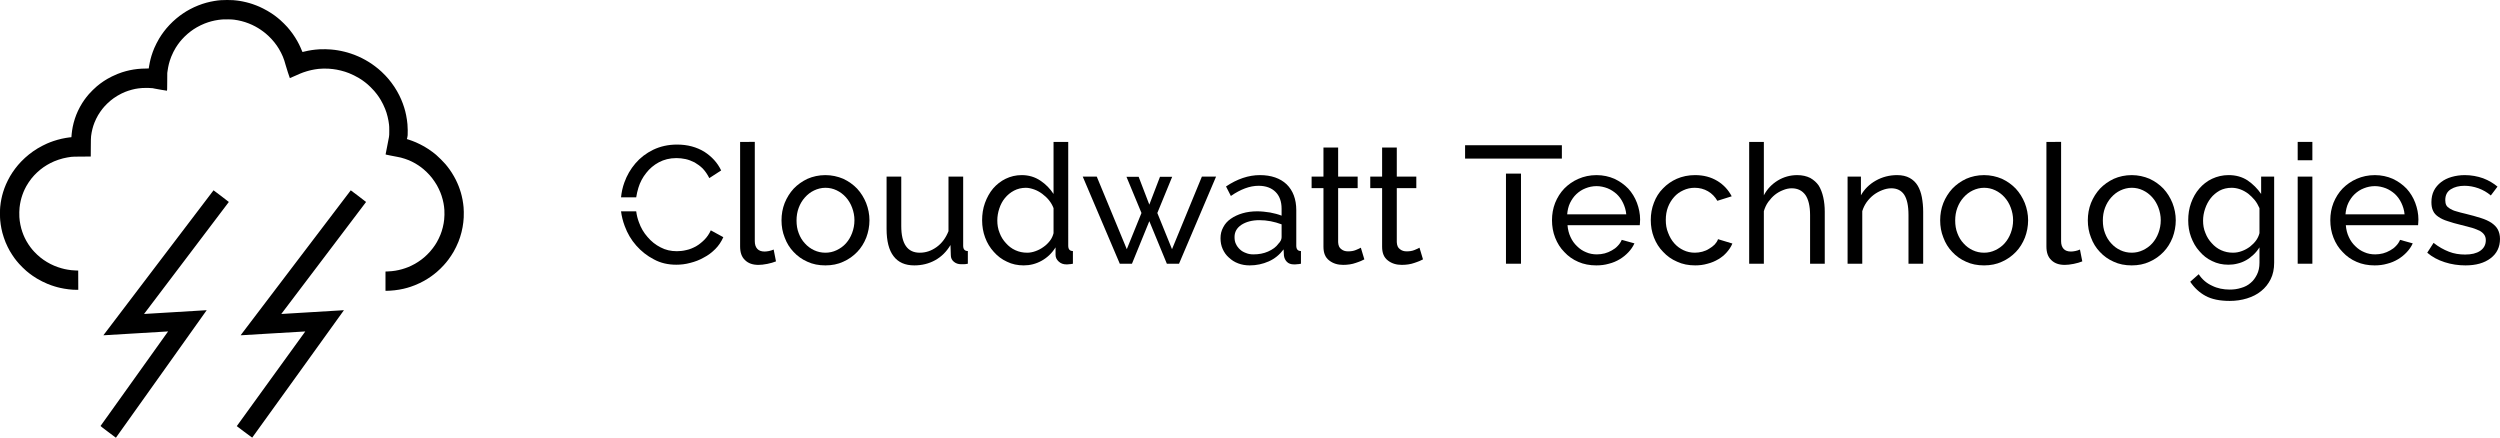
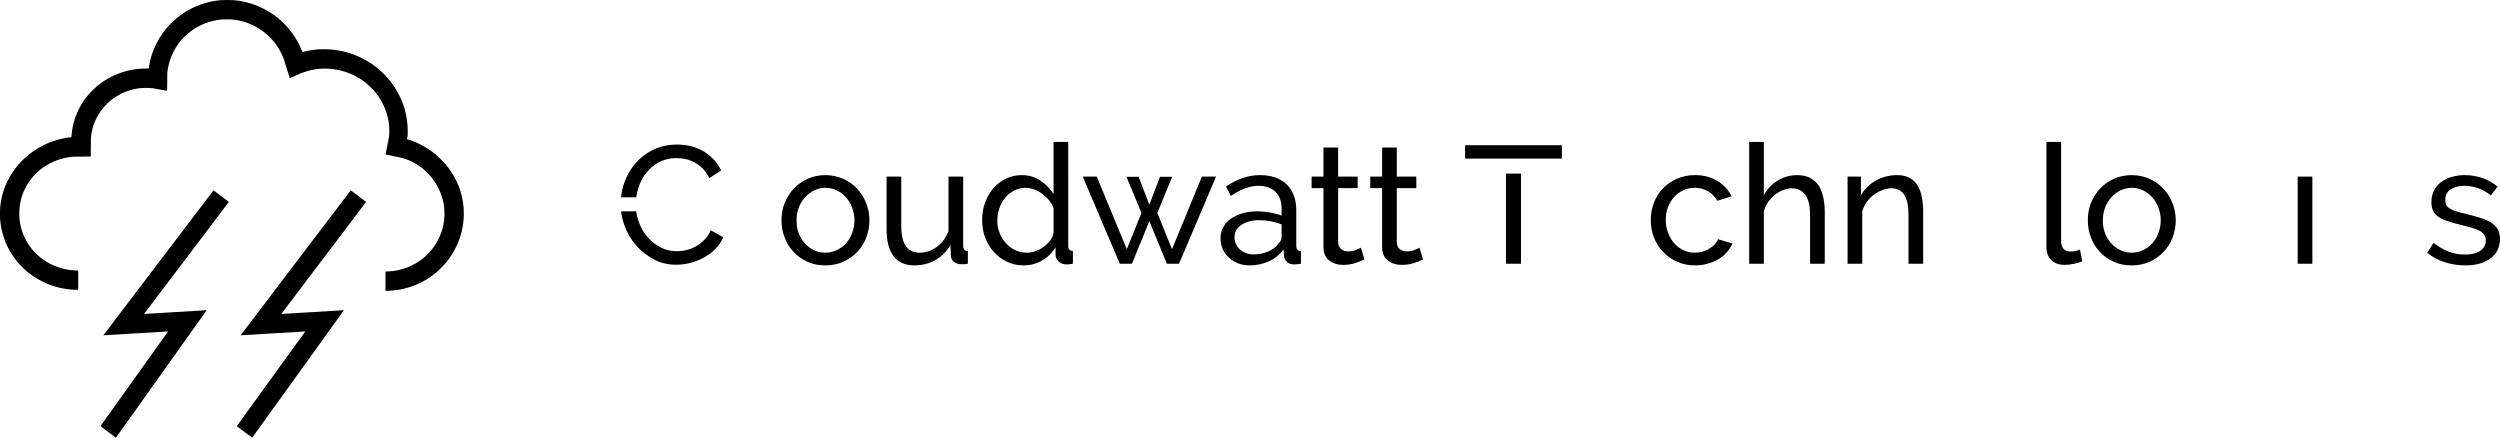
<svg xmlns="http://www.w3.org/2000/svg" xmlns:ns1="http://sodipodi.sourceforge.net/DTD/sodipodi-0.dtd" xmlns:ns2="http://www.inkscape.org/namespaces/inkscape" id="svg25" xml:space="preserve" viewBox="0 0 808.998 141.65" y="0px" x="0px" version="1.1" ns1:docname="cloudwatt-logo.svg" width="808.998" height="141.65" ns2:version="1.4 (e7c3feb1, 2024-10-09)">
  <ns1:namedview id="namedview1" pagecolor="#ffffff" bordercolor="#000000" borderopacity="0.25" ns2:showpageshadow="2" ns2:pageopacity="0.0" ns2:pagecheckerboard="0" ns2:deskcolor="#d1d1d1" ns2:zoom="1.16" ns2:cx="405.60345" ns2:cy="71.12069" ns2:window-width="2208" ns2:window-height="1234" ns2:window-x="2560" ns2:window-y="25" ns2:window-maximized="0" ns2:current-layer="svg25" />
  <defs id="defs29" />
  <g transform="translate(-107.02,-312.35)" id="logo-group">
    <path stroke-miterlimit="2" d="m 313.6,373.12 c 0.54,-1.782 1.404,-3.402 2.538,-4.806 1.08,-1.404 2.484,-2.592 4.104,-3.456 1.62,-0.864 3.51,-1.35 5.67,-1.35 0.972,0 1.944,0.108 2.97,0.324 0.972,0.216 1.944,0.594 2.916,1.08 0.918,0.54 1.836,1.188 2.646,1.998 0.81,0.864 1.512,1.89 2.106,3.078 l 3.834,-2.484 c -1.188,-2.484 -3.024,-4.482 -5.454,-6.048 -2.484,-1.512 -5.4,-2.322 -8.802,-2.322 -2.916,0 -5.454,0.594 -7.722,1.674 -2.322,1.134 -4.212,2.592 -5.778,4.428 -1.566,1.836 -2.754,3.888 -3.564,6.156 -0.594,1.62 -0.918,3.24 -1.08,4.806 h 4.914 c 0.162,-1.026 0.378,-2.052 0.702,-3.078 z m 23.436,13.77 c -0.54,1.188 -1.242,2.214 -2.106,3.078 -0.864,0.864 -1.782,1.566 -2.7,2.106 -1.026,0.54 -1.998,0.972 -3.078,1.188 -1.08,0.27 -2.106,0.378 -3.078,0.378 -1.944,0 -3.672,-0.378 -5.292,-1.242 -1.62,-0.81 -3.024,-1.944 -4.212,-3.348 -1.242,-1.404 -2.16,-2.97 -2.808,-4.806 -0.432,-1.134 -0.702,-2.268 -0.864,-3.51 h -4.914 c 0.216,1.62 0.594,3.186 1.188,4.752 0.864,2.376 2.106,4.482 3.726,6.318 1.62,1.836 3.51,3.348 5.724,4.482 2.16,1.188 4.59,1.728 7.236,1.728 1.458,0 2.97,-0.162 4.536,-0.594 1.512,-0.378 2.97,-0.918 4.374,-1.728 1.404,-0.702 2.646,-1.674 3.726,-2.754 1.08,-1.08 1.944,-2.376 2.592,-3.834 z" style="font-variant-ligatures:none;stroke-width:0;stroke-miterlimit:2" id="path181818" />
-     <path stroke-miterlimit="2" d="m 346.52,358.27 v 33.858 c 0,1.89 0.486,3.348 1.566,4.374 1.08,1.08 2.538,1.566 4.374,1.566 0.81,0 1.782,-0.108 2.862,-0.324 1.08,-0.216 1.998,-0.486 2.808,-0.81 l -0.756,-3.834 c -0.486,0.216 -0.972,0.378 -1.512,0.486 -0.54,0.108 -1.026,0.162 -1.404,0.162 -1.026,0 -1.836,-0.27 -2.376,-0.864 -0.54,-0.594 -0.81,-1.404 -0.81,-2.484 v -32.13 z" style="font-variant-ligatures:none;stroke-width:0;stroke-miterlimit:2" id="path181820" />
    <path stroke-miterlimit="2" d="m 374.12,398.23 c 2.106,0 4.05,-0.378 5.778,-1.188 1.728,-0.756 3.24,-1.836 4.536,-3.186 1.242,-1.296 2.214,-2.862 2.916,-4.644 0.648,-1.728 1.026,-3.618 1.026,-5.562 0,-1.944 -0.378,-3.834 -1.08,-5.616 -0.702,-1.728 -1.674,-3.294 -2.916,-4.644 -1.242,-1.296 -2.754,-2.376 -4.482,-3.186 -1.782,-0.756 -3.726,-1.188 -5.778,-1.188 -2.106,0 -4.05,0.432 -5.778,1.188 -1.728,0.81 -3.24,1.89 -4.482,3.186 -1.242,1.35 -2.214,2.916 -2.916,4.644 -0.702,1.782 -1.026,3.672 -1.026,5.616 0,1.944 0.324,3.834 1.026,5.562 0.648,1.782 1.62,3.348 2.862,4.644 1.242,1.35 2.754,2.43 4.482,3.186 1.728,0.81 3.672,1.188 5.832,1.188 z m -9.342,-14.526 c 0,-1.458 0.216,-2.808 0.702,-4.104 0.486,-1.296 1.134,-2.376 1.998,-3.348 0.864,-0.972 1.836,-1.728 2.97,-2.268 1.134,-0.54 2.376,-0.864 3.672,-0.864 1.296,0 2.484,0.27 3.618,0.81 1.134,0.54 2.16,1.296 3.024,2.268 0.864,0.972 1.512,2.052 1.998,3.348 0.486,1.296 0.756,2.646 0.756,4.05 0,1.512 -0.27,2.862 -0.756,4.158 -0.486,1.296 -1.134,2.376 -1.998,3.348 -0.864,0.972 -1.89,1.674 -3.024,2.214 -1.134,0.54 -2.322,0.81 -3.618,0.81 -1.296,0 -2.538,-0.27 -3.672,-0.81 -1.134,-0.54 -2.106,-1.242 -2.97,-2.214 -0.864,-0.918 -1.512,-1.998 -1.998,-3.294 -0.486,-1.242 -0.702,-2.592 -0.702,-4.104 z" style="font-variant-ligatures:none;stroke-width:0;stroke-miterlimit:2" id="path181822" />
    <path stroke-miterlimit="2" d="m 402.88,398.23 c 2.43,0 4.698,-0.54 6.75,-1.674 2.052,-1.134 3.672,-2.754 4.968,-4.914 l 0.108,3.294 c 0,0.864 0.324,1.566 0.972,2.106 0.648,0.54 1.404,0.81 2.376,0.81 h 0.864 c 0.324,0 0.756,-0.054 1.296,-0.162 v -4.104 c -1.026,0 -1.512,-0.594 -1.512,-1.728 v -22.356 h -4.752 v 17.658 c -0.864,2.16 -2.106,3.888 -3.834,5.13 -1.728,1.242 -3.51,1.836 -5.454,1.836 -3.996,0 -5.994,-2.862 -5.994,-8.64 v -15.984 h -4.752 v 16.902 c 0,3.942 0.756,6.912 2.268,8.856 1.512,1.998 3.726,2.97 6.696,2.97 z" style="font-variant-ligatures:none;stroke-width:0;stroke-miterlimit:2" id="path181824" />
    <path stroke-miterlimit="2" d="m 438.28,398.23 c 2.052,0 3.996,-0.486 5.832,-1.512 1.836,-1.026 3.348,-2.484 4.482,-4.32 v 2.376 c 0,0.864 0.324,1.566 1.026,2.214 0.702,0.648 1.512,0.918 2.484,0.918 0.27,0 0.54,0 0.864,-0.054 0.324,0 0.702,-0.054 1.242,-0.162 v -4.104 c -1.026,0 -1.512,-0.594 -1.512,-1.728 V 358.27 h -4.752 v 16.848 c -1.08,-1.674 -2.484,-3.132 -4.266,-4.32 -1.782,-1.188 -3.78,-1.782 -6.048,-1.782 -1.89,0 -3.618,0.432 -5.184,1.188 -1.566,0.756 -2.916,1.836 -4.05,3.132 -1.134,1.35 -1.998,2.916 -2.646,4.698 -0.648,1.782 -0.918,3.672 -0.918,5.616 0,1.944 0.324,3.834 0.972,5.562 0.648,1.782 1.62,3.348 2.808,4.644 1.188,1.35 2.592,2.43 4.266,3.186 1.62,0.81 3.456,1.188 5.4,1.188 z m 1.134,-4.104 c -1.404,0 -2.646,-0.27 -3.834,-0.81 -1.188,-0.54 -2.16,-1.296 -3.024,-2.268 -0.864,-0.918 -1.566,-1.998 -2.052,-3.294 -0.54,-1.296 -0.756,-2.646 -0.756,-4.05 0,-1.296 0.216,-2.592 0.648,-3.888 0.432,-1.296 1.026,-2.43 1.836,-3.402 0.81,-0.972 1.782,-1.782 2.916,-2.376 1.134,-0.594 2.43,-0.918 3.834,-0.918 0.864,0 1.782,0.216 2.7,0.54 0.918,0.324 1.782,0.81 2.592,1.404 0.81,0.594 1.566,1.296 2.214,2.106 0.648,0.81 1.134,1.674 1.458,2.538 v 8.1 c -0.216,0.864 -0.594,1.728 -1.188,2.484 -0.594,0.756 -1.296,1.458 -2.106,1.998 -0.81,0.594 -1.674,1.026 -2.592,1.35 -0.918,0.324 -1.782,0.486 -2.646,0.486 z" style="font-variant-ligatures:none;stroke-width:0;stroke-miterlimit:2" id="path181826" />
    <path stroke-miterlimit="2" d="m 495.95,369.5 -9.666,23.49 -4.752,-11.718 4.806,-11.718 h -3.942 l -3.456,9.018 -3.456,-9.018 h -3.942 l 4.86,11.718 -4.752,11.718 -9.72,-23.49 h -4.536 l 11.988,28.188 h 3.942 l 5.616,-13.77 5.67,13.77 h 3.942 L 500.54,369.5 Z" style="font-variant-ligatures:none;stroke-width:0;stroke-miterlimit:2" id="path181828" />
    <path stroke-miterlimit="2" d="m 511.43,398.23 c 2.16,0 4.212,-0.432 6.156,-1.296 1.944,-0.864 3.51,-2.16 4.806,-3.888 l 0.108,1.998 c 0.108,0.81 0.432,1.512 0.972,2.052 0.54,0.54 1.296,0.81 2.268,0.81 0.324,0 0.702,0 1.026,-0.054 0.324,0 0.702,-0.054 1.242,-0.162 v -4.104 c -1.026,0 -1.512,-0.594 -1.512,-1.728 v -11.502 c 0,-3.564 -1.08,-6.372 -3.132,-8.37 -2.052,-1.944 -4.968,-2.97 -8.64,-2.97 -3.672,0 -7.344,1.242 -10.962,3.672 l 1.566,3.078 c 3.132,-2.16 6.102,-3.294 8.964,-3.294 2.376,0 4.212,0.702 5.508,1.998 1.296,1.296 1.944,3.132 1.944,5.4 v 2.268 c -1.08,-0.432 -2.322,-0.756 -3.726,-1.026 -1.404,-0.216 -2.808,-0.378 -4.158,-0.378 -1.728,0 -3.348,0.216 -4.806,0.648 -1.458,0.432 -2.7,1.026 -3.78,1.782 -1.08,0.756 -1.89,1.674 -2.43,2.754 -0.594,1.08 -0.864,2.214 -0.864,3.51 0,1.296 0.216,2.43 0.702,3.51 0.486,1.08 1.134,1.998 1.998,2.754 0.864,0.81 1.836,1.458 3.024,1.89 1.134,0.432 2.376,0.648 3.726,0.648 z m 1.242,-3.564 c -0.864,0 -1.674,-0.108 -2.43,-0.432 -0.756,-0.27 -1.458,-0.648 -1.998,-1.188 -0.54,-0.486 -0.972,-1.08 -1.296,-1.782 -0.324,-0.648 -0.432,-1.404 -0.432,-2.214 0,-1.62 0.702,-2.916 2.214,-3.942 1.512,-0.972 3.456,-1.512 5.832,-1.512 2.484,0 4.86,0.486 7.182,1.35 v 4.158 c 0,0.756 -0.378,1.458 -1.026,2.106 -0.756,1.08 -1.89,1.89 -3.348,2.538 -1.458,0.648 -3.024,0.918 -4.698,0.918 z" style="font-variant-ligatures:none;stroke-width:0;stroke-miterlimit:2" id="path181830" />
    <path stroke-miterlimit="2" d="m 548.52,396.28 -1.134,-3.78 c -0.324,0.216 -0.864,0.432 -1.62,0.756 -0.756,0.324 -1.62,0.432 -2.538,0.432 -0.864,0 -1.566,-0.216 -2.16,-0.702 -0.648,-0.432 -0.972,-1.188 -1.026,-2.268 v -17.496 h 6.318 v -3.726 h -6.318 V 360.1 h -4.752 v 9.396 h -3.834 v 3.726 h 3.834 v 18.954 c 0,2.052 0.594,3.51 1.89,4.482 1.242,0.972 2.754,1.404 4.482,1.404 0.756,0 1.458,-0.054 2.16,-0.162 0.702,-0.108 1.35,-0.27 1.944,-0.486 0.594,-0.216 1.134,-0.378 1.62,-0.594 0.432,-0.216 0.81,-0.378 1.134,-0.54 z" style="font-variant-ligatures:none;stroke-width:0;stroke-miterlimit:2" id="path181832" />
    <path stroke-miterlimit="2" d="m 567.5,396.28 -1.134,-3.78 c -0.324,0.216 -0.864,0.432 -1.62,0.756 -0.756,0.324 -1.62,0.432 -2.538,0.432 -0.864,0 -1.566,-0.216 -2.16,-0.702 -0.648,-0.432 -0.972,-1.188 -1.026,-2.268 v -17.496 h 6.318 v -3.726 h -6.318 V 360.1 h -4.752 v 9.396 h -3.834 v 3.726 h 3.834 v 18.954 c 0,2.052 0.594,3.51 1.89,4.482 1.242,0.972 2.754,1.404 4.482,1.404 0.756,0 1.458,-0.054 2.16,-0.162 0.702,-0.108 1.35,-0.27 1.944,-0.486 0.594,-0.216 1.134,-0.378 1.62,-0.594 0.432,-0.216 0.81,-0.378 1.134,-0.54 z" style="font-variant-ligatures:none;stroke-width:0;stroke-miterlimit:2" id="path181834" />
    <path stroke-miterlimit="2" d="m 594.35,397.69 h 4.86 v -29.16 h -4.86 z m -13.23,-38.34 v 4.32 h 31.32 v -4.32 z" style="font-variant-ligatures:none;stroke-width:0;stroke-miterlimit:2" id="path181836" />
-     <path stroke-miterlimit="2" d="m 623.61,398.23 c 1.404,0 2.754,-0.162 4.05,-0.54 1.296,-0.324 2.43,-0.81 3.51,-1.458 1.08,-0.648 1.998,-1.404 2.808,-2.268 0.81,-0.864 1.458,-1.782 1.944,-2.862 l -4.104,-1.134 c -0.324,0.756 -0.756,1.404 -1.296,1.944 -0.54,0.594 -1.188,1.08 -1.89,1.458 -0.756,0.432 -1.512,0.756 -2.322,0.972 -0.864,0.216 -1.674,0.324 -2.538,0.324 -1.242,0 -2.43,-0.216 -3.51,-0.702 -1.08,-0.432 -2.052,-1.08 -2.916,-1.944 -0.864,-0.81 -1.566,-1.782 -2.106,-2.97 -0.54,-1.134 -0.864,-2.43 -0.972,-3.834 h 23.382 c 0,-0.162 0.054,-0.432 0.054,-0.756 0,-0.324 0.054,-0.648 0.054,-1.08 0,-1.836 -0.378,-3.672 -1.026,-5.4 -0.648,-1.728 -1.62,-3.294 -2.808,-4.59 -1.242,-1.296 -2.754,-2.376 -4.482,-3.186 -1.728,-0.756 -3.672,-1.188 -5.778,-1.188 -2.16,0 -4.104,0.432 -5.832,1.188 -1.782,0.756 -3.294,1.836 -4.59,3.132 -1.296,1.35 -2.268,2.916 -2.97,4.644 -0.702,1.782 -1.026,3.672 -1.026,5.616 0,1.998 0.324,3.888 1.026,5.67 0.702,1.782 1.674,3.348 2.97,4.644 1.242,1.35 2.754,2.43 4.536,3.186 1.728,0.756 3.672,1.134 5.832,1.134 z m 9.666,-16.524 H 614.16 c 0.108,-1.296 0.378,-2.538 0.918,-3.672 0.54,-1.08 1.188,-2.052 2.052,-2.862 0.864,-0.81 1.836,-1.458 2.97,-1.89 1.08,-0.432 2.268,-0.702 3.564,-0.702 1.242,0 2.43,0.27 3.564,0.702 1.08,0.432 2.052,1.08 2.916,1.836 0.864,0.81 1.566,1.782 2.106,2.916 0.54,1.134 0.918,2.376 1.026,3.672 z" style="font-variant-ligatures:none;stroke-width:0;stroke-miterlimit:2" id="path181838" />
    <path stroke-miterlimit="2" d="m 641.21,383.54 c 0,1.998 0.324,3.888 1.026,5.67 0.702,1.782 1.674,3.348 2.97,4.644 1.242,1.35 2.754,2.43 4.536,3.186 1.728,0.81 3.672,1.188 5.832,1.188 1.404,0 2.7,-0.162 3.996,-0.54 1.296,-0.324 2.43,-0.81 3.51,-1.458 1.026,-0.594 1.944,-1.35 2.7,-2.214 0.756,-0.864 1.404,-1.782 1.836,-2.862 l -4.644,-1.404 c -0.216,0.648 -0.594,1.188 -1.08,1.728 -0.54,0.54 -1.134,0.972 -1.782,1.35 -0.648,0.432 -1.404,0.756 -2.214,0.972 -0.81,0.216 -1.62,0.324 -2.43,0.324 -1.296,0 -2.538,-0.27 -3.672,-0.81 -1.134,-0.54 -2.106,-1.242 -2.97,-2.214 -0.864,-0.972 -1.512,-2.106 -1.998,-3.402 -0.54,-1.296 -0.756,-2.646 -0.756,-4.158 0,-1.512 0.216,-2.862 0.702,-4.158 0.486,-1.242 1.134,-2.322 1.998,-3.294 0.81,-0.918 1.782,-1.62 2.97,-2.16 1.134,-0.54 2.376,-0.81 3.672,-0.81 1.566,0 3.024,0.378 4.32,1.134 1.296,0.756 2.268,1.782 3.024,3.078 l 4.644,-1.458 c -1.08,-2.052 -2.592,-3.726 -4.644,-4.968 -2.052,-1.242 -4.428,-1.89 -7.236,-1.89 -2.16,0 -4.158,0.432 -5.886,1.188 -1.728,0.756 -3.24,1.836 -4.482,3.132 -1.296,1.296 -2.268,2.862 -2.916,4.59 -0.702,1.782 -1.026,3.672 -1.026,5.616 z" style="font-variant-ligatures:none;stroke-width:0;stroke-miterlimit:2" id="path181840" />
    <path stroke-miterlimit="2" d="m 697.51,397.69 v -16.848 c 0,-1.62 -0.162,-3.186 -0.486,-4.644 -0.324,-1.458 -0.81,-2.7 -1.458,-3.78 -0.702,-1.026 -1.62,-1.836 -2.754,-2.484 -1.188,-0.594 -2.592,-0.918 -4.212,-0.918 -2.268,0 -4.374,0.594 -6.264,1.728 -1.944,1.188 -3.456,2.754 -4.536,4.806 v -17.28 h -4.752 v 39.42 h 4.752 v -17.01 c 0.324,-1.08 0.756,-2.052 1.404,-2.97 0.648,-0.864 1.35,-1.674 2.16,-2.322 0.81,-0.648 1.674,-1.134 2.646,-1.512 0.918,-0.378 1.836,-0.594 2.808,-0.594 1.944,0 3.402,0.756 4.428,2.16 0.972,1.404 1.512,3.564 1.512,6.48 v 15.768 z" style="font-variant-ligatures:none;stroke-width:0;stroke-miterlimit:2" id="path181842" />
    <path stroke-miterlimit="2" d="m 729.36,397.69 v -16.848 c 0,-1.674 -0.162,-3.24 -0.432,-4.698 -0.27,-1.404 -0.702,-2.646 -1.35,-3.726 -0.648,-1.08 -1.512,-1.89 -2.592,-2.484 -1.08,-0.594 -2.43,-0.918 -4.05,-0.918 -2.484,0 -4.806,0.594 -6.912,1.782 -2.106,1.188 -3.726,2.808 -4.806,4.752 v -6.048 h -4.32 v 28.188 h 4.752 v -17.01 c 0.324,-1.08 0.81,-2.052 1.458,-2.97 0.648,-0.864 1.404,-1.674 2.268,-2.322 0.864,-0.648 1.782,-1.134 2.754,-1.512 0.972,-0.378 1.944,-0.594 2.916,-0.594 1.836,0 3.24,0.702 4.158,2.052 0.918,1.404 1.404,3.564 1.404,6.588 v 15.768 z" style="font-variant-ligatures:none;stroke-width:0;stroke-miterlimit:2" id="path181844" />
-     <path stroke-miterlimit="2" d="m 749.06,398.23 c 2.106,0 4.05,-0.378 5.778,-1.188 1.728,-0.756 3.24,-1.836 4.536,-3.186 1.242,-1.296 2.214,-2.862 2.916,-4.644 0.648,-1.728 1.026,-3.618 1.026,-5.562 0,-1.944 -0.378,-3.834 -1.08,-5.616 -0.702,-1.728 -1.674,-3.294 -2.916,-4.644 -1.242,-1.296 -2.754,-2.376 -4.482,-3.186 -1.782,-0.756 -3.726,-1.188 -5.778,-1.188 -2.106,0 -4.05,0.432 -5.778,1.188 -1.728,0.81 -3.24,1.89 -4.482,3.186 -1.242,1.35 -2.214,2.916 -2.916,4.644 -0.702,1.782 -1.026,3.672 -1.026,5.616 0,1.944 0.324,3.834 1.026,5.562 0.648,1.782 1.62,3.348 2.862,4.644 1.242,1.35 2.754,2.43 4.482,3.186 1.728,0.81 3.672,1.188 5.832,1.188 z m -9.342,-14.526 c 0,-1.458 0.216,-2.808 0.702,-4.104 0.486,-1.296 1.134,-2.376 1.998,-3.348 0.864,-0.972 1.836,-1.728 2.97,-2.268 1.134,-0.54 2.376,-0.864 3.672,-0.864 1.296,0 2.484,0.27 3.618,0.81 1.134,0.54 2.16,1.296 3.024,2.268 0.864,0.972 1.512,2.052 1.998,3.348 0.486,1.296 0.756,2.646 0.756,4.05 0,1.512 -0.27,2.862 -0.756,4.158 -0.486,1.296 -1.134,2.376 -1.998,3.348 -0.864,0.972 -1.89,1.674 -3.024,2.214 -1.134,0.54 -2.322,0.81 -3.618,0.81 -1.296,0 -2.538,-0.27 -3.672,-0.81 -1.134,-0.54 -2.106,-1.242 -2.97,-2.214 -0.864,-0.918 -1.512,-1.998 -1.998,-3.294 -0.486,-1.242 -0.702,-2.592 -0.702,-4.104 z" style="font-variant-ligatures:none;stroke-width:0;stroke-miterlimit:2" id="path181846" />
    <path stroke-miterlimit="2" d="m 769.24,358.27 v 33.858 c 0,1.89 0.486,3.348 1.566,4.374 1.08,1.08 2.538,1.566 4.374,1.566 0.81,0 1.782,-0.108 2.862,-0.324 1.08,-0.216 1.998,-0.486 2.808,-0.81 l -0.756,-3.834 c -0.486,0.216 -0.972,0.378 -1.512,0.486 -0.54,0.108 -1.026,0.162 -1.404,0.162 -1.026,0 -1.836,-0.27 -2.376,-0.864 -0.54,-0.594 -0.81,-1.404 -0.81,-2.484 v -32.13 z" style="font-variant-ligatures:none;stroke-width:0;stroke-miterlimit:2" id="path181848" />
    <path stroke-miterlimit="2" d="m 796.84,398.23 c 2.106,0 4.05,-0.378 5.778,-1.188 1.728,-0.756 3.24,-1.836 4.536,-3.186 1.242,-1.296 2.214,-2.862 2.916,-4.644 0.648,-1.728 1.026,-3.618 1.026,-5.562 0,-1.944 -0.378,-3.834 -1.08,-5.616 -0.702,-1.728 -1.674,-3.294 -2.916,-4.644 -1.242,-1.296 -2.754,-2.376 -4.482,-3.186 -1.782,-0.756 -3.726,-1.188 -5.778,-1.188 -2.106,0 -4.05,0.432 -5.778,1.188 -1.728,0.81 -3.24,1.89 -4.482,3.186 -1.242,1.35 -2.214,2.916 -2.916,4.644 -0.702,1.782 -1.026,3.672 -1.026,5.616 0,1.944 0.324,3.834 1.026,5.562 0.648,1.782 1.62,3.348 2.862,4.644 1.242,1.35 2.754,2.43 4.482,3.186 1.728,0.81 3.672,1.188 5.832,1.188 z M 787.5,383.7 c 0,-1.458 0.216,-2.808 0.702,-4.104 0.486,-1.296 1.134,-2.376 1.998,-3.348 0.864,-0.972 1.836,-1.728 2.97,-2.268 1.134,-0.54 2.376,-0.864 3.672,-0.864 1.296,0 2.484,0.27 3.618,0.81 1.134,0.54 2.16,1.296 3.024,2.268 0.864,0.972 1.512,2.052 1.998,3.348 0.486,1.296 0.756,2.646 0.756,4.05 0,1.512 -0.27,2.862 -0.756,4.158 -0.486,1.296 -1.134,2.376 -1.998,3.348 -0.864,0.972 -1.89,1.674 -3.024,2.214 -1.134,0.54 -2.322,0.81 -3.618,0.81 -1.296,0 -2.538,-0.27 -3.672,-0.81 -1.134,-0.54 -2.106,-1.242 -2.97,-2.214 -0.864,-0.918 -1.512,-1.998 -1.998,-3.294 -0.48,-1.24 -0.7,-2.58 -0.7,-4.1 z" style="font-variant-ligatures:none;stroke-width:0;stroke-miterlimit:2" id="path181850" />
-     <path stroke-miterlimit="2" d="m 828.14,398.01 c 0.972,0 1.998,-0.108 2.97,-0.378 0.972,-0.216 1.89,-0.594 2.754,-1.08 0.864,-0.486 1.62,-1.08 2.376,-1.782 0.756,-0.702 1.404,-1.512 1.944,-2.376 v 4.968 c 0,1.512 -0.27,2.754 -0.81,3.834 -0.54,1.08 -1.188,1.998 -2.052,2.7 -0.864,0.756 -1.89,1.296 -3.078,1.62 -1.188,0.378 -2.376,0.54 -3.672,0.54 -2.052,0 -3.996,-0.378 -5.724,-1.242 -1.782,-0.81 -3.24,-2.052 -4.32,-3.726 l -2.754,2.43 c 1.296,1.944 2.97,3.51 4.968,4.59 1.998,1.08 4.59,1.62 7.83,1.62 1.944,0 3.834,-0.27 5.562,-0.81 1.728,-0.54 3.294,-1.296 4.59,-2.376 1.296,-1.026 2.322,-2.322 3.078,-3.834 0.756,-1.512 1.134,-3.294 1.134,-5.346 v -27.864 h -4.212 v 5.616 c -1.188,-1.728 -2.646,-3.186 -4.374,-4.374 -1.728,-1.134 -3.78,-1.728 -6.156,-1.728 -1.944,0 -3.726,0.432 -5.346,1.188 -1.62,0.756 -2.97,1.836 -4.104,3.132 -1.188,1.35 -2.052,2.916 -2.7,4.698 -0.648,1.782 -0.918,3.672 -0.918,5.616 0,1.89 0.27,3.672 0.918,5.4 0.648,1.728 1.512,3.294 2.7,4.59 1.134,1.35 2.484,2.43 4.104,3.186 1.62,0.81 3.348,1.188 5.292,1.188 z m 1.458,-3.888 c -1.404,0 -2.646,-0.27 -3.834,-0.81 -1.188,-0.54 -2.16,-1.296 -3.024,-2.268 -0.864,-0.918 -1.566,-1.998 -2.052,-3.294 -0.54,-1.242 -0.756,-2.592 -0.756,-3.996 0,-1.296 0.216,-2.538 0.648,-3.834 0.432,-1.296 1.026,-2.43 1.836,-3.456 0.756,-0.972 1.728,-1.782 2.862,-2.43 1.134,-0.594 2.43,-0.918 3.888,-0.918 0.918,0 1.836,0.162 2.754,0.486 0.918,0.324 1.782,0.81 2.592,1.404 0.756,0.594 1.458,1.296 2.106,2.052 0.648,0.81 1.134,1.674 1.566,2.646 v 8.1 c -0.216,0.81 -0.54,1.566 -1.08,2.322 -0.54,0.756 -1.242,1.458 -1.998,2.052 -0.81,0.594 -1.674,1.08 -2.592,1.404 -0.972,0.378 -1.944,0.54 -2.916,0.54 z" style="font-variant-ligatures:none;stroke-width:0;stroke-miterlimit:2" id="path181852" />
-     <path stroke-miterlimit="2" d="m 850.55,397.69 h 4.752 v -28.188 h -4.752 z m 0,-33.48 h 4.752 v -5.94 h -4.752 z" style="font-variant-ligatures:none;stroke-width:0;stroke-miterlimit:2" id="path181854" />
-     <path stroke-miterlimit="2" d="m 875.47,398.23 c 1.404,0 2.754,-0.162 4.05,-0.54 1.296,-0.324 2.43,-0.81 3.51,-1.458 1.08,-0.648 1.998,-1.404 2.808,-2.268 0.81,-0.864 1.458,-1.782 1.944,-2.862 l -4.104,-1.134 c -0.324,0.756 -0.756,1.404 -1.296,1.944 -0.54,0.594 -1.188,1.08 -1.89,1.458 -0.756,0.432 -1.512,0.756 -2.322,0.972 -0.864,0.216 -1.674,0.324 -2.538,0.324 -1.242,0 -2.43,-0.216 -3.51,-0.702 -1.08,-0.432 -2.052,-1.08 -2.916,-1.944 -0.864,-0.81 -1.566,-1.782 -2.106,-2.97 -0.54,-1.134 -0.864,-2.43 -0.972,-3.834 h 23.382 c 0,-0.162 0.054,-0.432 0.054,-0.756 0,-0.324 0.054,-0.648 0.054,-1.08 0,-1.836 -0.378,-3.672 -1.026,-5.4 -0.648,-1.728 -1.62,-3.294 -2.808,-4.59 -1.242,-1.296 -2.754,-2.376 -4.482,-3.186 -1.728,-0.756 -3.672,-1.188 -5.778,-1.188 -2.16,0 -4.104,0.432 -5.832,1.188 -1.782,0.756 -3.294,1.836 -4.59,3.132 -1.296,1.35 -2.268,2.916 -2.97,4.644 -0.702,1.782 -1.026,3.672 -1.026,5.616 0,1.998 0.324,3.888 1.026,5.67 0.702,1.782 1.674,3.348 2.97,4.644 1.242,1.35 2.754,2.43 4.536,3.186 1.728,0.756 3.672,1.134 5.832,1.134 z m 9.666,-16.524 H 866.02 c 0.108,-1.296 0.378,-2.538 0.918,-3.672 0.54,-1.08 1.188,-2.052 2.052,-2.862 0.864,-0.81 1.836,-1.458 2.97,-1.89 1.08,-0.432 2.268,-0.702 3.564,-0.702 1.242,0 2.43,0.27 3.564,0.702 1.08,0.432 2.052,1.08 2.916,1.836 0.864,0.81 1.566,1.782 2.106,2.916 0.54,1.134 0.918,2.376 1.026,3.672 z" style="font-variant-ligatures:none;stroke-width:0;stroke-miterlimit:2" id="path181856" />
+     <path stroke-miterlimit="2" d="m 850.55,397.69 h 4.752 v -28.188 h -4.752 z m 0,-33.48 h 4.752 h -4.752 z" style="font-variant-ligatures:none;stroke-width:0;stroke-miterlimit:2" id="path181854" />
    <path stroke-miterlimit="2" d="m 904.84,398.23 c 3.402,0 6.102,-0.756 8.154,-2.322 1.998,-1.512 3.024,-3.618 3.024,-6.264 0,-1.188 -0.27,-2.16 -0.702,-3.024 -0.432,-0.81 -1.134,-1.512 -2.052,-2.16 -0.918,-0.594 -2.052,-1.134 -3.456,-1.566 -1.404,-0.432 -3.024,-0.918 -4.86,-1.35 -1.188,-0.27 -2.214,-0.54 -3.078,-0.81 -0.864,-0.216 -1.512,-0.54 -2.052,-0.864 -0.54,-0.324 -0.972,-0.702 -1.188,-1.134 -0.216,-0.432 -0.324,-0.972 -0.324,-1.62 0,-1.62 0.594,-2.754 1.782,-3.51 1.188,-0.756 2.7,-1.134 4.428,-1.134 1.512,0 3.024,0.27 4.536,0.81 1.458,0.54 2.808,1.296 3.996,2.322 l 2.16,-2.862 c -1.296,-1.08 -2.808,-1.998 -4.644,-2.7 -1.836,-0.648 -3.834,-1.026 -5.94,-1.026 -1.512,0 -2.97,0.216 -4.266,0.594 -1.296,0.378 -2.43,0.918 -3.402,1.674 -0.972,0.756 -1.782,1.674 -2.322,2.754 -0.54,1.08 -0.81,2.322 -0.81,3.726 0,1.134 0.162,2.052 0.54,2.808 0.324,0.756 0.918,1.404 1.728,1.944 0.756,0.54 1.782,1.026 3.024,1.404 1.188,0.432 2.646,0.81 4.374,1.242 1.296,0.324 2.484,0.648 3.51,0.918 0.972,0.324 1.836,0.648 2.484,0.972 0.648,0.378 1.134,0.81 1.458,1.296 0.324,0.486 0.486,1.08 0.486,1.728 0,1.512 -0.648,2.646 -1.836,3.456 -1.188,0.81 -2.808,1.188 -4.86,1.188 -1.836,0 -3.618,-0.27 -5.238,-0.918 -1.674,-0.648 -3.348,-1.566 -4.968,-2.862 l -2.052,3.186 c 1.566,1.35 3.456,2.376 5.67,3.078 2.16,0.702 4.428,1.026 6.696,1.026 z" style="font-variant-ligatures:none;stroke-width:0;stroke-miterlimit:2" id="path181858" />
    <path style="stroke-width:0.75" d="m 180.43,312.35 c -0.745,0.002 -1.637,0.028 -1.981,0.057 -0.344,0.029 -0.804,0.075 -1.022,0.102 -0.218,0.027 -0.678,0.096 -1.022,0.153 -0.344,0.057 -0.926,0.168 -1.293,0.247 -0.367,0.079 -0.949,0.22 -1.293,0.314 -0.344,0.093 -0.925,0.27 -1.293,0.392 -0.367,0.122 -0.986,0.348 -1.376,0.503 -0.389,0.155 -0.987,0.409 -1.327,0.566 -0.341,0.157 -0.941,0.458 -1.333,0.668 -0.393,0.211 -0.931,0.515 -1.195,0.676 -0.265,0.161 -0.734,0.463 -1.043,0.672 -0.309,0.208 -0.797,0.555 -1.084,0.77 -0.286,0.215 -0.784,0.612 -1.105,0.881 -0.321,0.27 -0.828,0.72 -1.126,1.002 -0.298,0.281 -0.784,0.767 -1.079,1.079 -0.296,0.312 -0.734,0.802 -0.975,1.089 -0.24,0.286 -0.62,0.765 -0.844,1.063 -0.224,0.298 -0.569,0.78 -0.767,1.07 -0.198,0.29 -0.538,0.825 -0.757,1.188 -0.219,0.363 -0.601,1.064 -0.851,1.557 -0.249,0.493 -0.568,1.165 -0.707,1.492 -0.139,0.328 -0.364,0.9 -0.5,1.272 -0.136,0.372 -0.323,0.929 -0.416,1.239 -0.093,0.309 -0.226,0.785 -0.296,1.056 -0.07,0.271 -0.184,0.768 -0.255,1.105 -0.07,0.337 -0.173,0.903 -0.229,1.258 -0.056,0.355 -0.102,0.661 -0.102,0.678 0,0.017 -0.371,0.031 -0.824,0.032 -0.453,0 -1.133,0.019 -1.512,0.041 -0.378,0.022 -0.96,0.07 -1.293,0.105 -0.332,0.035 -0.905,0.112 -1.272,0.17 -0.367,0.058 -0.93,0.163 -1.251,0.232 -0.321,0.069 -0.865,0.201 -1.209,0.291 -0.344,0.091 -0.916,0.26 -1.272,0.376 -0.355,0.116 -1.03,0.362 -1.499,0.547 -0.469,0.186 -1.276,0.548 -1.793,0.806 -0.517,0.257 -1.203,0.622 -1.524,0.811 -0.321,0.188 -0.837,0.512 -1.147,0.718 -0.309,0.206 -0.807,0.558 -1.105,0.781 -0.298,0.224 -0.786,0.61 -1.084,0.859 -0.298,0.249 -0.894,0.799 -1.325,1.222 -0.431,0.423 -0.992,1.009 -1.246,1.302 -0.254,0.293 -0.62,0.735 -0.813,0.982 -0.193,0.248 -0.5,0.66 -0.682,0.915 -0.182,0.255 -0.492,0.719 -0.688,1.031 -0.196,0.312 -0.52,0.863 -0.718,1.225 -0.199,0.362 -0.496,0.948 -0.66,1.304 -0.164,0.355 -0.405,0.912 -0.534,1.237 -0.129,0.325 -0.336,0.897 -0.459,1.272 -0.123,0.375 -0.302,0.986 -0.397,1.358 -0.095,0.372 -0.227,0.944 -0.294,1.272 -0.066,0.327 -0.159,0.867 -0.206,1.2 -0.047,0.332 -0.104,0.792 -0.127,1.022 -0.022,0.229 -0.053,0.581 -0.068,0.782 l -0.028,0.365 h -0.118 c -0.065,0 -0.339,0.029 -0.61,0.064 -0.271,0.035 -0.774,0.111 -1.118,0.168 -0.344,0.058 -0.926,0.172 -1.293,0.254 -0.367,0.082 -0.986,0.24 -1.376,0.351 -0.39,0.111 -0.981,0.294 -1.314,0.407 -0.332,0.113 -0.82,0.29 -1.084,0.393 -0.264,0.103 -0.705,0.286 -0.98,0.405 -0.275,0.12 -0.904,0.422 -1.397,0.672 -0.493,0.25 -1.23,0.656 -1.638,0.902 -0.408,0.246 -1.055,0.668 -1.44,0.936 -0.384,0.268 -0.991,0.722 -1.348,1.008 -0.357,0.286 -0.942,0.784 -1.299,1.107 -0.357,0.322 -0.912,0.864 -1.234,1.202 -0.322,0.339 -0.785,0.85 -1.031,1.137 -0.245,0.286 -0.667,0.815 -0.937,1.174 -0.27,0.359 -0.669,0.922 -0.886,1.251 -0.219,0.33 -0.55,0.862 -0.737,1.183 -0.187,0.321 -0.507,0.912 -0.709,1.313 -0.203,0.401 -0.486,1.002 -0.63,1.333 -0.143,0.332 -0.362,0.877 -0.486,1.21 -0.124,0.333 -0.318,0.91 -0.431,1.282 -0.113,0.373 -0.261,0.898 -0.329,1.168 -0.068,0.27 -0.179,0.772 -0.248,1.117 -0.068,0.344 -0.163,0.878 -0.209,1.188 -0.046,0.31 -0.117,0.891 -0.158,1.293 -0.055,0.545 -0.073,1.1 -0.073,2.189 4.2e-4,1.074 0.02,1.652 0.073,2.189 0.04,0.401 0.11,0.992 0.156,1.314 0.046,0.321 0.149,0.912 0.229,1.313 0.08,0.401 0.221,1.02 0.314,1.376 0.093,0.355 0.306,1.059 0.475,1.564 0.168,0.505 0.431,1.218 0.584,1.585 0.153,0.367 0.444,1.005 0.647,1.418 0.203,0.413 0.514,1.004 0.69,1.314 0.177,0.309 0.537,0.891 0.8,1.291 0.264,0.4 0.607,0.899 0.762,1.11 0.156,0.21 0.448,0.586 0.65,0.836 0.201,0.249 0.567,0.679 0.813,0.954 0.245,0.275 0.763,0.81 1.15,1.189 0.387,0.379 0.917,0.872 1.178,1.095 0.261,0.224 0.698,0.58 0.972,0.791 0.274,0.212 0.773,0.576 1.11,0.81 0.337,0.234 0.949,0.628 1.36,0.876 0.412,0.248 1.181,0.668 1.71,0.932 0.529,0.265 1.291,0.615 1.692,0.778 0.402,0.163 0.974,0.381 1.272,0.484 0.298,0.103 0.758,0.254 1.022,0.334 0.264,0.081 0.66,0.195 0.88,0.254 0.22,0.059 0.65,0.163 0.955,0.233 0.305,0.069 0.876,0.182 1.268,0.25 0.392,0.068 1.022,0.161 1.401,0.206 0.379,0.045 0.964,0.102 1.301,0.126 0.337,0.024 0.895,0.043 1.241,0.043 h 0.628 l -0.01,-3.117 -0.011,-3.117 -0.813,-0.027 c -0.447,-0.015 -1.085,-0.058 -1.418,-0.096 -0.332,-0.038 -0.877,-0.116 -1.209,-0.173 -0.332,-0.057 -0.774,-0.142 -0.98,-0.189 -0.206,-0.048 -0.638,-0.158 -0.959,-0.246 -0.321,-0.088 -0.861,-0.256 -1.2,-0.373 -0.339,-0.117 -0.883,-0.327 -1.209,-0.465 -0.326,-0.139 -0.846,-0.381 -1.156,-0.538 -0.309,-0.157 -0.833,-0.446 -1.162,-0.643 -0.33,-0.196 -0.827,-0.516 -1.105,-0.71 -0.278,-0.194 -0.75,-0.548 -1.048,-0.786 -0.298,-0.238 -0.769,-0.649 -1.047,-0.914 -0.277,-0.265 -0.671,-0.657 -0.875,-0.872 -0.204,-0.214 -0.504,-0.55 -0.666,-0.744 -0.162,-0.195 -0.436,-0.542 -0.61,-0.771 -0.173,-0.229 -0.475,-0.661 -0.671,-0.959 -0.196,-0.298 -0.492,-0.786 -0.659,-1.084 -0.167,-0.298 -0.404,-0.758 -0.529,-1.022 -0.124,-0.264 -0.308,-0.678 -0.408,-0.921 -0.1,-0.243 -0.267,-0.69 -0.371,-0.993 -0.104,-0.304 -0.255,-0.79 -0.335,-1.081 -0.082,-0.285 -0.212,-0.855 -0.292,-1.252 -0.079,-0.405 -0.173,-0.96 -0.208,-1.238 -0.035,-0.278 -0.086,-0.812 -0.112,-1.189 -0.029,-0.41 -0.038,-1.058 -0.023,-1.622 0.014,-0.516 0.054,-1.192 0.089,-1.501 0.035,-0.31 0.103,-0.798 0.151,-1.084 0.048,-0.287 0.142,-0.762 0.208,-1.056 0.067,-0.294 0.177,-0.727 0.246,-0.962 0.069,-0.235 0.202,-0.651 0.296,-0.925 0.094,-0.274 0.252,-0.694 0.352,-0.935 0.099,-0.241 0.282,-0.654 0.406,-0.917 0.124,-0.264 0.362,-0.723 0.528,-1.022 0.166,-0.298 0.515,-0.861 0.776,-1.251 0.261,-0.39 0.67,-0.953 0.909,-1.251 0.239,-0.298 0.624,-0.743 0.856,-0.988 0.232,-0.245 0.652,-0.665 0.934,-0.933 0.281,-0.268 0.752,-0.68 1.045,-0.915 0.293,-0.236 0.764,-0.589 1.048,-0.787 0.283,-0.197 0.784,-0.519 1.114,-0.716 0.329,-0.197 0.853,-0.486 1.162,-0.643 0.31,-0.157 0.835,-0.401 1.168,-0.543 0.333,-0.142 0.961,-0.378 1.397,-0.524 0.436,-0.146 1.093,-0.341 1.46,-0.432 0.367,-0.092 0.986,-0.224 1.376,-0.292 0.39,-0.069 0.962,-0.158 1.272,-0.197 0.469,-0.059 1.045,-0.074 3.448,-0.088 l 2.884,-0.016 0.018,-3.01 c 0.014,-2.518 0.029,-3.105 0.089,-3.594 0.04,-0.321 0.118,-0.837 0.175,-1.147 0.057,-0.31 0.169,-0.825 0.25,-1.145 0.081,-0.32 0.214,-0.789 0.295,-1.042 0.081,-0.254 0.251,-0.724 0.377,-1.045 0.126,-0.321 0.376,-0.884 0.555,-1.251 0.18,-0.367 0.457,-0.886 0.617,-1.154 0.16,-0.268 0.461,-0.737 0.669,-1.042 0.208,-0.306 0.52,-0.732 0.691,-0.947 0.171,-0.216 0.474,-0.576 0.672,-0.802 0.198,-0.226 0.618,-0.66 0.932,-0.964 0.315,-0.304 0.799,-0.739 1.076,-0.966 0.277,-0.226 0.736,-0.578 1.019,-0.781 0.284,-0.203 0.816,-0.549 1.183,-0.77 0.367,-0.221 0.967,-0.548 1.334,-0.726 0.367,-0.178 0.864,-0.404 1.105,-0.502 0.241,-0.098 0.71,-0.271 1.042,-0.383 0.333,-0.112 0.886,-0.278 1.23,-0.367 0.344,-0.089 0.814,-0.2 1.044,-0.245 0.23,-0.045 0.69,-0.121 1.022,-0.166 0.332,-0.046 0.922,-0.106 1.312,-0.133 0.435,-0.03 1.135,-0.04 1.814,-0.026 0.69,0.015 1.261,0.048 1.52,0.089 0.229,0.036 0.548,0.103 0.709,0.148 0.161,0.045 1.095,0.214 2.075,0.375 0.98,0.161 1.809,0.293 1.842,0.293 0.053,0 0.063,-0.385 0.078,-2.867 l 0.018,-2.867 0.09,-0.646 c 0.049,-0.356 0.138,-0.9 0.197,-1.209 0.059,-0.31 0.162,-0.781 0.229,-1.047 0.067,-0.266 0.198,-0.735 0.293,-1.042 0.094,-0.307 0.304,-0.897 0.466,-1.309 0.162,-0.413 0.476,-1.107 0.698,-1.543 0.221,-0.436 0.558,-1.044 0.747,-1.352 0.189,-0.308 0.505,-0.786 0.702,-1.063 0.196,-0.277 0.497,-0.677 0.667,-0.889 0.17,-0.212 0.466,-0.561 0.658,-0.776 0.191,-0.215 0.57,-0.612 0.842,-0.882 0.271,-0.27 0.737,-0.698 1.035,-0.952 0.298,-0.254 0.749,-0.614 1.001,-0.801 0.252,-0.187 0.66,-0.475 0.905,-0.639 0.246,-0.164 0.714,-0.452 1.041,-0.639 0.327,-0.188 0.895,-0.486 1.263,-0.663 0.367,-0.177 0.931,-0.425 1.252,-0.551 0.321,-0.126 0.819,-0.306 1.105,-0.4 0.287,-0.094 0.759,-0.235 1.049,-0.314 0.29,-0.079 0.806,-0.2 1.147,-0.269 0.341,-0.069 0.892,-0.163 1.224,-0.209 0.333,-0.046 0.882,-0.106 1.221,-0.133 0.391,-0.031 1.086,-0.041 1.897,-0.027 0.96,0.017 1.443,0.044 1.927,0.109 0.356,0.048 0.9,0.135 1.209,0.193 0.31,0.059 0.849,0.181 1.199,0.271 0.35,0.09 0.875,0.241 1.168,0.337 0.292,0.095 0.785,0.271 1.094,0.392 0.31,0.121 0.798,0.328 1.084,0.46 0.287,0.131 0.757,0.367 1.045,0.522 0.288,0.156 0.697,0.388 0.91,0.517 0.212,0.129 0.558,0.349 0.769,0.49 0.211,0.141 0.589,0.409 0.842,0.596 0.252,0.187 0.637,0.488 0.855,0.669 0.218,0.181 0.62,0.536 0.893,0.789 0.273,0.252 0.721,0.703 0.996,1.002 0.274,0.299 0.692,0.783 0.927,1.076 0.235,0.293 0.591,0.768 0.791,1.055 0.2,0.287 0.512,0.77 0.695,1.073 0.182,0.303 0.488,0.86 0.679,1.238 0.191,0.378 0.455,0.941 0.585,1.251 0.131,0.309 0.347,0.891 0.48,1.293 0.134,0.401 0.312,1.011 0.396,1.355 0.084,0.344 0.425,1.451 0.759,2.46 0.334,1.009 0.618,1.847 0.633,1.863 0.015,0.015 0.824,-0.334 1.798,-0.778 1.179,-0.536 2.022,-0.891 2.517,-1.06 0.409,-0.14 0.935,-0.31 1.168,-0.377 0.233,-0.068 0.573,-0.162 0.756,-0.21 0.183,-0.048 0.539,-0.134 0.79,-0.191 0.251,-0.057 0.729,-0.15 1.063,-0.206 0.334,-0.056 0.879,-0.131 1.211,-0.168 0.333,-0.036 1.008,-0.077 1.501,-0.09 0.515,-0.014 1.228,-0.005 1.676,0.023 0.429,0.027 1.079,0.085 1.445,0.131 0.366,0.045 0.925,0.13 1.243,0.187 0.318,0.058 0.915,0.189 1.328,0.291 0.413,0.103 1.023,0.273 1.355,0.379 0.333,0.106 0.914,0.314 1.293,0.462 0.379,0.148 1.101,0.473 1.605,0.721 0.505,0.248 1.218,0.633 1.585,0.855 0.367,0.222 0.883,0.556 1.147,0.741 0.264,0.186 0.648,0.469 0.855,0.63 0.206,0.161 0.544,0.435 0.751,0.608 0.206,0.173 0.683,0.616 1.058,0.983 0.375,0.367 0.907,0.927 1.181,1.244 0.274,0.317 0.668,0.805 0.877,1.084 0.208,0.279 0.492,0.677 0.631,0.883 0.139,0.206 0.41,0.638 0.602,0.959 0.192,0.321 0.525,0.94 0.739,1.376 0.215,0.436 0.512,1.102 0.66,1.48 0.148,0.378 0.347,0.932 0.442,1.23 0.095,0.298 0.256,0.88 0.358,1.293 0.102,0.413 0.232,1.022 0.288,1.355 0.056,0.332 0.136,0.877 0.177,1.209 0.058,0.47 0.075,0.917 0.075,2.002 7.5e-4,1.254 -0.009,1.46 -0.095,2.012 -0.053,0.338 -0.32,1.724 -0.594,3.08 -0.274,1.356 -0.498,2.497 -0.498,2.535 0,0.059 0.257,0.121 1.637,0.393 0.9,0.177 1.899,0.369 2.22,0.427 0.321,0.058 0.819,0.161 1.105,0.231 0.287,0.07 0.878,0.246 1.314,0.39 0.436,0.145 0.999,0.352 1.251,0.459 0.252,0.107 0.703,0.314 1.001,0.46 0.298,0.146 0.776,0.399 1.062,0.564 0.286,0.165 0.746,0.451 1.022,0.636 0.276,0.185 0.652,0.449 0.836,0.587 0.183,0.138 0.55,0.43 0.813,0.649 0.264,0.219 0.73,0.643 1.037,0.942 0.306,0.299 0.74,0.749 0.963,1.002 0.223,0.252 0.57,0.665 0.77,0.917 0.2,0.252 0.577,0.778 0.837,1.168 0.26,0.39 0.591,0.915 0.735,1.167 0.144,0.252 0.415,0.778 0.603,1.168 0.188,0.39 0.43,0.934 0.54,1.21 0.109,0.275 0.279,0.744 0.379,1.042 0.099,0.298 0.256,0.833 0.347,1.188 0.092,0.355 0.214,0.899 0.272,1.209 0.058,0.309 0.133,0.779 0.167,1.042 0.034,0.264 0.084,0.78 0.111,1.147 0.03,0.406 0.039,1.027 0.024,1.585 -0.014,0.505 -0.054,1.187 -0.09,1.516 -0.036,0.329 -0.112,0.873 -0.168,1.209 -0.057,0.336 -0.18,0.92 -0.273,1.299 -0.093,0.378 -0.26,0.96 -0.369,1.293 -0.11,0.332 -0.289,0.83 -0.397,1.105 -0.108,0.275 -0.352,0.819 -0.54,1.209 -0.188,0.39 -0.462,0.915 -0.608,1.168 -0.146,0.252 -0.399,0.665 -0.563,0.917 -0.164,0.252 -0.496,0.721 -0.738,1.042 -0.242,0.321 -0.646,0.818 -0.899,1.105 -0.252,0.286 -0.691,0.747 -0.975,1.024 -0.284,0.276 -0.713,0.671 -0.954,0.876 -0.241,0.206 -0.653,0.535 -0.917,0.733 -0.264,0.198 -0.724,0.519 -1.022,0.713 -0.298,0.194 -0.767,0.482 -1.042,0.638 -0.275,0.156 -0.782,0.419 -1.126,0.583 -0.344,0.165 -0.813,0.376 -1.042,0.469 -0.229,0.093 -0.67,0.257 -0.98,0.363 -0.309,0.106 -0.788,0.257 -1.063,0.334 -0.275,0.078 -0.754,0.197 -1.063,0.266 -0.309,0.068 -0.797,0.162 -1.084,0.209 -0.286,0.047 -0.794,0.114 -1.127,0.148 -0.333,0.035 -0.929,0.075 -1.324,0.091 l -0.718,0.028 v 6.242 h 0.35 c 0.192,0 0.685,-0.019 1.095,-0.042 0.409,-0.023 1.083,-0.081 1.495,-0.128 0.413,-0.047 1.079,-0.141 1.48,-0.209 0.402,-0.068 1.021,-0.191 1.376,-0.273 0.356,-0.082 0.9,-0.221 1.209,-0.309 0.31,-0.088 0.826,-0.247 1.147,-0.353 0.321,-0.107 0.94,-0.336 1.376,-0.508 0.436,-0.173 1.153,-0.488 1.593,-0.701 0.44,-0.213 1.06,-0.533 1.376,-0.711 0.317,-0.178 0.855,-0.5 1.196,-0.717 0.342,-0.216 0.839,-0.549 1.105,-0.739 0.266,-0.19 0.676,-0.494 0.911,-0.677 0.234,-0.183 0.66,-0.532 0.946,-0.777 0.286,-0.245 0.783,-0.7 1.105,-1.012 0.322,-0.312 0.8,-0.804 1.062,-1.095 0.262,-0.29 0.625,-0.706 0.807,-0.924 0.182,-0.218 0.515,-0.64 0.739,-0.938 0.225,-0.298 0.619,-0.861 0.876,-1.251 0.257,-0.39 0.624,-0.981 0.816,-1.314 0.191,-0.332 0.55,-1.017 0.796,-1.522 0.246,-0.505 0.579,-1.248 0.74,-1.653 0.161,-0.405 0.407,-1.088 0.546,-1.519 0.14,-0.43 0.348,-1.159 0.464,-1.62 0.116,-0.46 0.274,-1.198 0.353,-1.64 0.078,-0.441 0.18,-1.135 0.226,-1.543 0.046,-0.407 0.105,-1.106 0.131,-1.553 0.028,-0.472 0.037,-1.233 0.023,-1.814 -0.014,-0.55 -0.044,-1.217 -0.068,-1.48 -0.024,-0.264 -0.081,-0.776 -0.128,-1.138 -0.046,-0.362 -0.14,-0.953 -0.207,-1.314 -0.068,-0.36 -0.19,-0.927 -0.272,-1.26 -0.082,-0.333 -0.203,-0.792 -0.27,-1.022 -0.067,-0.229 -0.214,-0.689 -0.326,-1.022 -0.113,-0.333 -0.285,-0.811 -0.383,-1.063 -0.098,-0.252 -0.297,-0.725 -0.442,-1.051 -0.145,-0.326 -0.37,-0.804 -0.5,-1.063 -0.13,-0.259 -0.391,-0.744 -0.58,-1.077 -0.189,-0.334 -0.498,-0.849 -0.687,-1.147 -0.189,-0.297 -0.505,-0.766 -0.701,-1.041 -0.197,-0.275 -0.49,-0.669 -0.651,-0.876 -0.161,-0.206 -0.489,-0.61 -0.729,-0.897 -0.24,-0.287 -0.897,-0.982 -1.461,-1.545 -0.564,-0.563 -1.269,-1.226 -1.567,-1.475 -0.298,-0.248 -0.824,-0.663 -1.168,-0.921 -0.344,-0.259 -0.954,-0.686 -1.355,-0.949 -0.401,-0.264 -0.983,-0.625 -1.293,-0.803 -0.309,-0.178 -0.91,-0.497 -1.334,-0.709 -0.424,-0.213 -1.034,-0.5 -1.355,-0.639 -0.321,-0.139 -0.884,-0.364 -1.251,-0.501 -0.367,-0.137 -0.898,-0.32 -1.181,-0.407 l -0.514,-0.158 0.028,-0.086 c 0.015,-0.047 0.063,-0.215 0.107,-0.374 0.043,-0.158 0.101,-0.505 0.127,-0.771 0.03,-0.312 0.039,-0.902 0.022,-1.671 -0.014,-0.654 -0.054,-1.505 -0.089,-1.893 -0.035,-0.387 -0.111,-1.035 -0.17,-1.439 -0.058,-0.404 -0.171,-1.063 -0.251,-1.464 -0.08,-0.402 -0.211,-0.983 -0.292,-1.293 -0.081,-0.31 -0.232,-0.844 -0.337,-1.188 -0.105,-0.344 -0.311,-0.949 -0.458,-1.345 -0.147,-0.396 -0.392,-1.005 -0.543,-1.355 -0.151,-0.35 -0.422,-0.93 -0.603,-1.289 -0.18,-0.359 -0.507,-0.968 -0.729,-1.354 -0.221,-0.385 -0.599,-1 -0.84,-1.365 -0.241,-0.366 -0.674,-0.977 -0.961,-1.357 -0.287,-0.38 -0.714,-0.917 -0.948,-1.192 -0.234,-0.275 -0.689,-0.782 -1.01,-1.126 -0.321,-0.344 -0.864,-0.882 -1.205,-1.196 -0.341,-0.314 -0.827,-0.743 -1.079,-0.953 -0.252,-0.211 -0.753,-0.605 -1.112,-0.876 -0.359,-0.271 -0.847,-0.623 -1.084,-0.781 -0.237,-0.159 -0.665,-0.434 -0.951,-0.611 -0.286,-0.177 -0.764,-0.459 -1.063,-0.626 -0.299,-0.167 -0.794,-0.43 -1.101,-0.583 -0.306,-0.153 -0.804,-0.388 -1.105,-0.522 -0.301,-0.133 -0.819,-0.349 -1.151,-0.48 -0.332,-0.131 -0.904,-0.339 -1.272,-0.461 -0.367,-0.122 -0.865,-0.279 -1.106,-0.348 -0.241,-0.069 -0.701,-0.191 -1.022,-0.271 -0.321,-0.08 -0.818,-0.193 -1.105,-0.251 -0.286,-0.058 -0.746,-0.143 -1.022,-0.189 -0.275,-0.046 -0.726,-0.113 -1.001,-0.148 -0.275,-0.035 -0.819,-0.093 -1.209,-0.127 -0.39,-0.035 -1.197,-0.075 -1.793,-0.089 -0.664,-0.016 -1.399,-0.007 -1.897,0.023 -0.447,0.027 -1.076,0.077 -1.397,0.112 -0.321,0.035 -0.837,0.101 -1.147,0.147 -0.31,0.047 -0.807,0.131 -1.105,0.188 -0.298,0.057 -0.838,0.178 -1.199,0.268 -0.361,0.09 -0.672,0.164 -0.691,0.164 -0.019,0 -0.107,-0.183 -0.195,-0.407 -0.088,-0.224 -0.276,-0.669 -0.419,-0.99 -0.142,-0.321 -0.366,-0.8 -0.498,-1.063 -0.132,-0.264 -0.382,-0.733 -0.554,-1.042 -0.173,-0.31 -0.491,-0.844 -0.708,-1.188 -0.217,-0.344 -0.575,-0.878 -0.794,-1.188 -0.22,-0.31 -0.619,-0.836 -0.886,-1.169 -0.267,-0.333 -0.651,-0.793 -0.854,-1.022 -0.202,-0.229 -0.697,-0.746 -1.101,-1.148 -0.403,-0.402 -0.949,-0.919 -1.213,-1.149 -0.264,-0.23 -0.667,-0.568 -0.897,-0.752 -0.229,-0.184 -0.614,-0.481 -0.855,-0.66 -0.241,-0.179 -0.729,-0.518 -1.084,-0.753 -0.36,-0.23 -0.938,-0.587 -1.282,-0.788 -0.345,-0.201 -0.968,-0.54 -1.395,-0.752 -0.42,-0.213 -0.953,-0.465 -1.17,-0.562 -0.217,-0.096 -0.69,-0.293 -1.058,-0.437 -0.367,-0.144 -0.922,-0.347 -1.23,-0.45 -0.315,-0.103 -0.765,-0.245 -1.005,-0.314 -0.24,-0.069 -0.698,-0.192 -1.02,-0.271 -0.323,-0.08 -0.825,-0.193 -1.125,-0.251 -0.3,-0.058 -0.713,-0.134 -0.915,-0.168 -0.21,-0.034 -0.608,-0.092 -0.892,-0.128 -0.278,-0.036 -0.84,-0.093 -1.252,-0.126 -0.465,-0.038 -1.233,-0.059 -2.091,-0.056 z m -4.313,61.586 c -0.002,0 -8.007,10.53 -17.788,23.399 -9.782,12.87 -17.801,23.427 -17.821,23.461 -0.031,0.052 0.014,0.057 0.313,0.034 0.191,-0.015 4.758,-0.287 10.148,-0.607 5.39,-0.319 9.945,-0.592 10.124,-0.606 l 0.324,-0.026 -10.91,15.275 c -6.001,8.402 -10.928,15.298 -10.95,15.326 -0.029,0.036 0.661,0.575 2.465,1.928 l 2.505,1.879 1.939,-2.721 c 1.066,-1.496 7.678,-10.78 14.694,-20.631 7.016,-9.851 12.752,-17.914 12.748,-17.92 -0.004,-0.005 -4.565,0.271 -10.136,0.614 -5.571,0.343 -10.134,0.618 -10.141,0.61 -0.007,-0.007 6.164,-8.155 13.713,-18.105 7.55,-9.951 13.728,-18.116 13.73,-18.142 0.002,-0.028 -1.111,-0.887 -2.474,-1.909 -1.361,-1.027 -2.478,-1.863 -2.48,-1.863 z m 44.41,0 c -0.001,0 -8.007,10.53 -17.788,23.399 -9.782,12.87 -17.801,23.427 -17.821,23.459 -0.03,0.051 0.019,0.056 0.334,0.034 0.203,-0.015 4.909,-0.297 10.459,-0.627 5.549,-0.33 10.093,-0.597 10.096,-0.592 0.003,0.005 -4.983,6.894 -11.08,15.308 -6.097,8.415 -11.086,15.311 -11.085,15.325 0.001,0.014 1.118,0.86 2.482,1.881 1.364,1.021 2.49,1.852 2.503,1.847 0.013,-0.005 6.7,-9.284 14.86,-20.62 8.16,-11.336 14.833,-20.617 14.829,-20.622 -0.004,-0.005 -4.565,0.271 -10.136,0.614 -5.571,0.343 -10.134,0.618 -10.141,0.611 -0.007,-0.007 6.164,-8.155 13.713,-18.105 7.55,-9.951 13.728,-18.116 13.73,-18.142 0.002,-0.028 -1.111,-0.887 -2.474,-1.909 -1.363,-1.023 -2.479,-1.859 -2.481,-1.859 z" id="icon" />
  </g>
</svg>